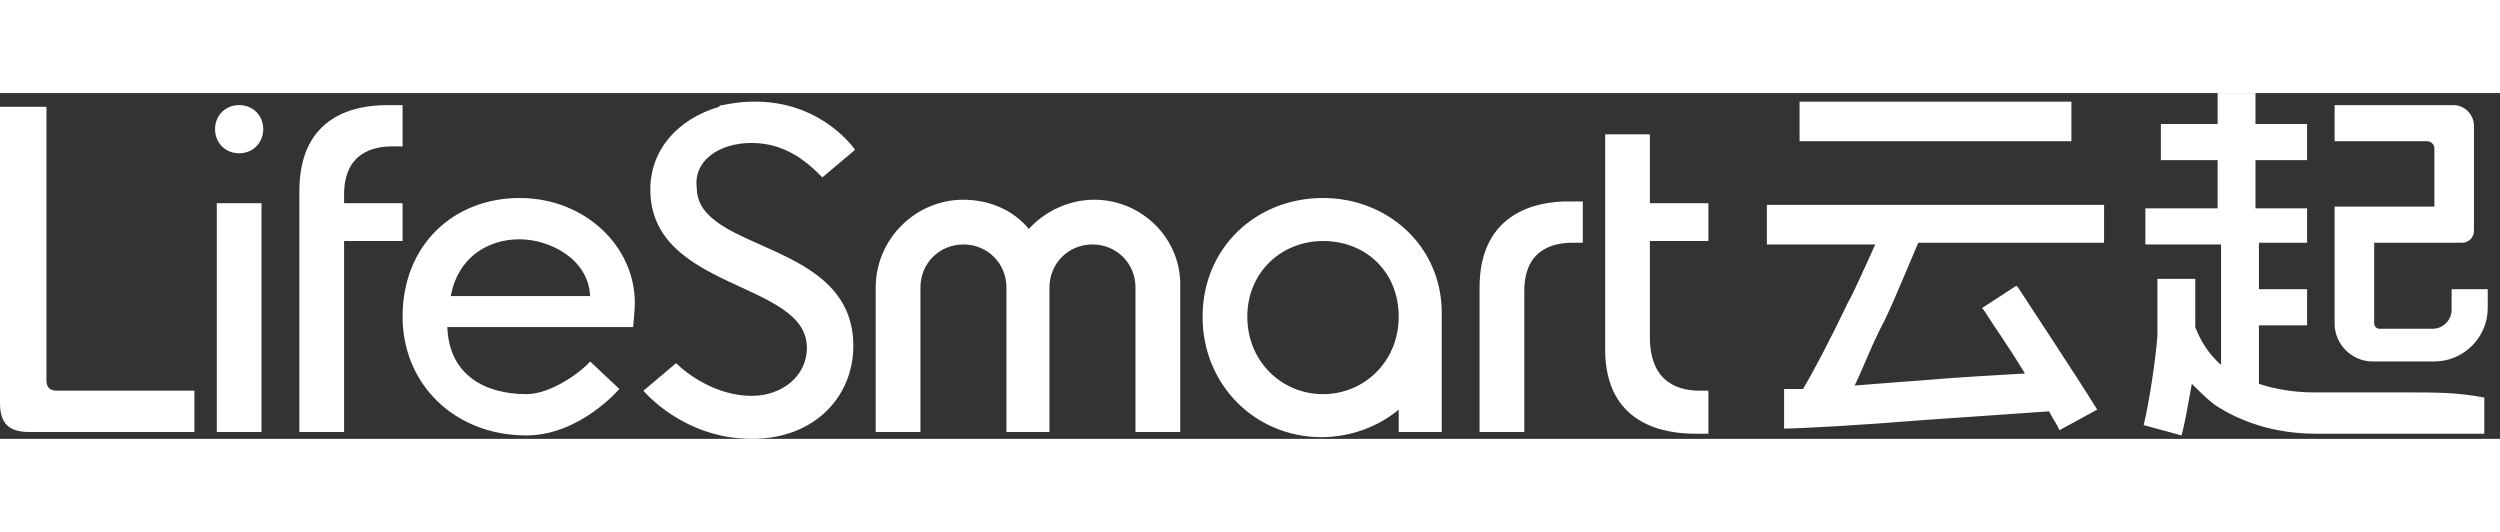
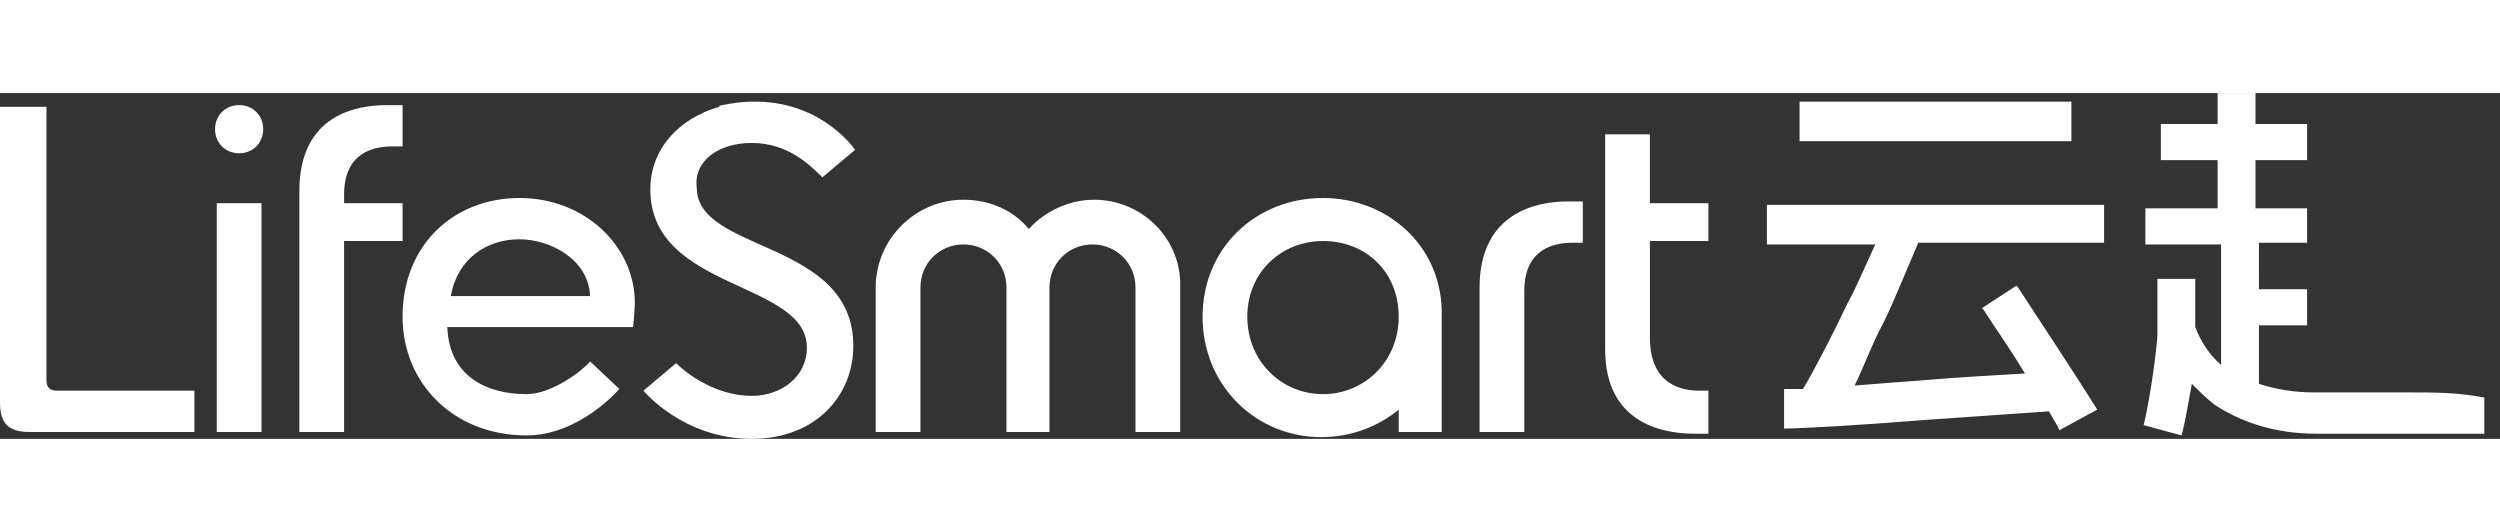
<svg xmlns="http://www.w3.org/2000/svg" width="200px" height="27.66px" viewBox="0 0 7403 1024" style="width: 130px;">
  <rect x="0" y="0" width="7403" height="1024" fill="#333333" stroke="none" />
  <path fill="#ffffff" d="M708.139 35.662c-40.756 0-71.323 30.567-71.323 71.323 0 40.756 30.567 71.323 71.323 71.323 40.756 0 71.323-30.567 71.323-71.323 0-40.756-30.567-71.323-71.323-71.323zM1538.547 310.766c-193.592 0-346.428 137.552-346.428 351.522 0 198.687 152.836 351.522 366.806 351.522 157.93 0 275.104-137.552 275.104-137.552l-86.607-81.512c-20.378 25.473-112.08 96.796-188.498 96.796-122.269 0-229.254-56.04-234.348-198.687h550.209s5.095-50.945 5.095-71.323c0-168.119-147.741-310.766-341.333-310.766z m-203.781 290.388c20.378-112.08 106.985-168.119 203.781-168.119 86.607 0 203.781 56.04 208.876 168.119h-412.657zM886.448 290.388v713.234H1018.905V438.129h173.214V326.05H1018.905v-25.473c0-127.363 91.701-142.647 142.647-142.647h30.567V35.662h-45.851c-86.607 0-259.821 25.473-259.821 254.726zM2226.308 147.741c106.985 0 173.214 66.229 208.876 101.891l96.796-81.512S2440.279 30.567 2246.687 25.473h-20.378c-30.567 0-61.134 5.095-86.607 10.189 0 0-10.189 0-10.189 5.095-122.269 35.662-203.781 127.363-203.781 244.537 0 300.577 463.602 270.01 463.602 468.697 0 86.607-76.418 142.647-163.025 142.647-106.985 0-193.592-66.229-224.159-96.796l-96.796 81.512s117.174 142.647 320.955 142.647c188.498 0 300.577-127.363 300.577-275.104 0-315.861-463.602-275.104-463.602-468.697-10.189-76.418 61.134-132.458 163.025-132.458zM641.91 326.05h132.458v677.572h-132.458zM137.552 850.786V40.756H0V917.015c0 61.134 25.473 86.607 86.607 86.607h489.075v-122.269h-407.562c-20.378 0-30.567-10.189-30.567-30.567zM4885.652 122.269h-132.458v636.816c0 224.159 178.308 249.632 264.915 249.632h40.756v-127.363h-25.473c-50.945 0-147.741-15.284-147.741-157.93V438.129h173.214V326.05h-173.214v-203.781zM3917.692 310.766c-198.687 0-356.617 147.741-356.617 351.522s157.93 356.617 351.522 356.617c86.607 0 168.119-30.567 229.254-81.512v66.229h127.363V641.91c-5.095-193.592-163.025-331.144-351.522-331.144z m0 580.776c-122.269 0-224.159-96.796-224.159-229.254s101.891-224.159 224.159-224.159c127.363 0 224.159 91.701 224.159 224.159 0 132.458-101.891 229.254-224.159 229.254zM4381.294 575.682v427.94h132.458v-417.751c0-127.363 91.701-142.647 142.647-142.647h30.567V320.955h-45.851c-86.607 0-259.821 30.567-259.821 254.726zM3240.119 315.861c-76.418 0-147.741 35.662-193.592 86.607-45.851-56.04-117.174-86.607-193.592-86.607-142.647 0-259.821 117.174-259.821 259.821v427.94h132.458v-427.94c0-71.323 56.04-127.363 127.363-127.363s127.363 56.04 127.363 127.363v427.94H3107.662v-427.94c0-71.323 56.04-127.363 127.363-127.363S3362.388 504.358 3362.388 575.682v427.94h132.458v-427.94c5.095-142.647-112.08-259.821-254.726-259.821zM7132.338 886.448h-280.199c-61.134 0-117.174-10.189-163.025-25.473v-173.214h142.647v-106.985h-142.647V443.224h142.647v-101.891h-152.836V198.687h152.836V91.701h-152.836V0h-112.08v91.701h-168.119v106.985h168.119v142.647h-213.97v106.985h224.159v356.617c-35.662-30.567-61.134-71.323-76.418-112.08v-142.647h-112.08v168.119c-5.095 71.323-25.473 203.781-40.756 264.915l112.08 30.567c10.189-35.662 20.378-96.796 30.567-152.836 20.378 20.378 40.756 40.756 66.229 61.134 76.418 50.945 178.308 86.607 300.577 86.607h499.264v-106.985c-76.418-15.284-147.741-15.284-224.159-15.284zM5328.876 25.473h804.935v117.174h-804.935zM5237.174 448.318h315.861c-30.567 66.229-61.134 137.552-81.512 173.214-50.945 106.985-101.891 203.781-132.458 254.726h-56.04v117.174c50.945 0 229.254-10.189 417.751-25.473 142.647-10.189 290.388-20.378 366.806-25.473 10.189 20.378 25.473 40.756 30.567 56.04l112.08-61.134c-66.229-106.985-178.308-275.104-234.348-361.711l-5.095-5.095-101.891 66.229 5.095 5.095c25.473 40.756 76.418 112.08 122.269 188.498-81.512 5.095-188.498 10.189-305.672 20.378-66.229 5.095-137.552 10.189-198.687 15.284 25.473-50.945 50.945-122.269 86.607-188.498 25.473-50.945 71.323-163.025 101.891-234.348h550.209V331.144h-998.527v117.174z" />
-   <path fill="#ffffff" d="M7259.701 585.871v56.04c0 30.567-25.473 56.04-56.04 56.04h-157.93c-10.189 0-15.284-10.189-15.284-15.284V443.224h259.821c20.378 0 35.662-15.284 35.662-35.662V96.796c0-30.567-25.473-61.134-61.134-61.134h-351.522v106.985h275.104c10.189 0 20.378 10.189 20.378 20.378v173.214h-295.483v346.428c0 61.134 50.945 112.08 112.08 112.08h183.403c86.607 0 157.93-71.323 157.93-157.93v-56.04h-106.985z" />
</svg>